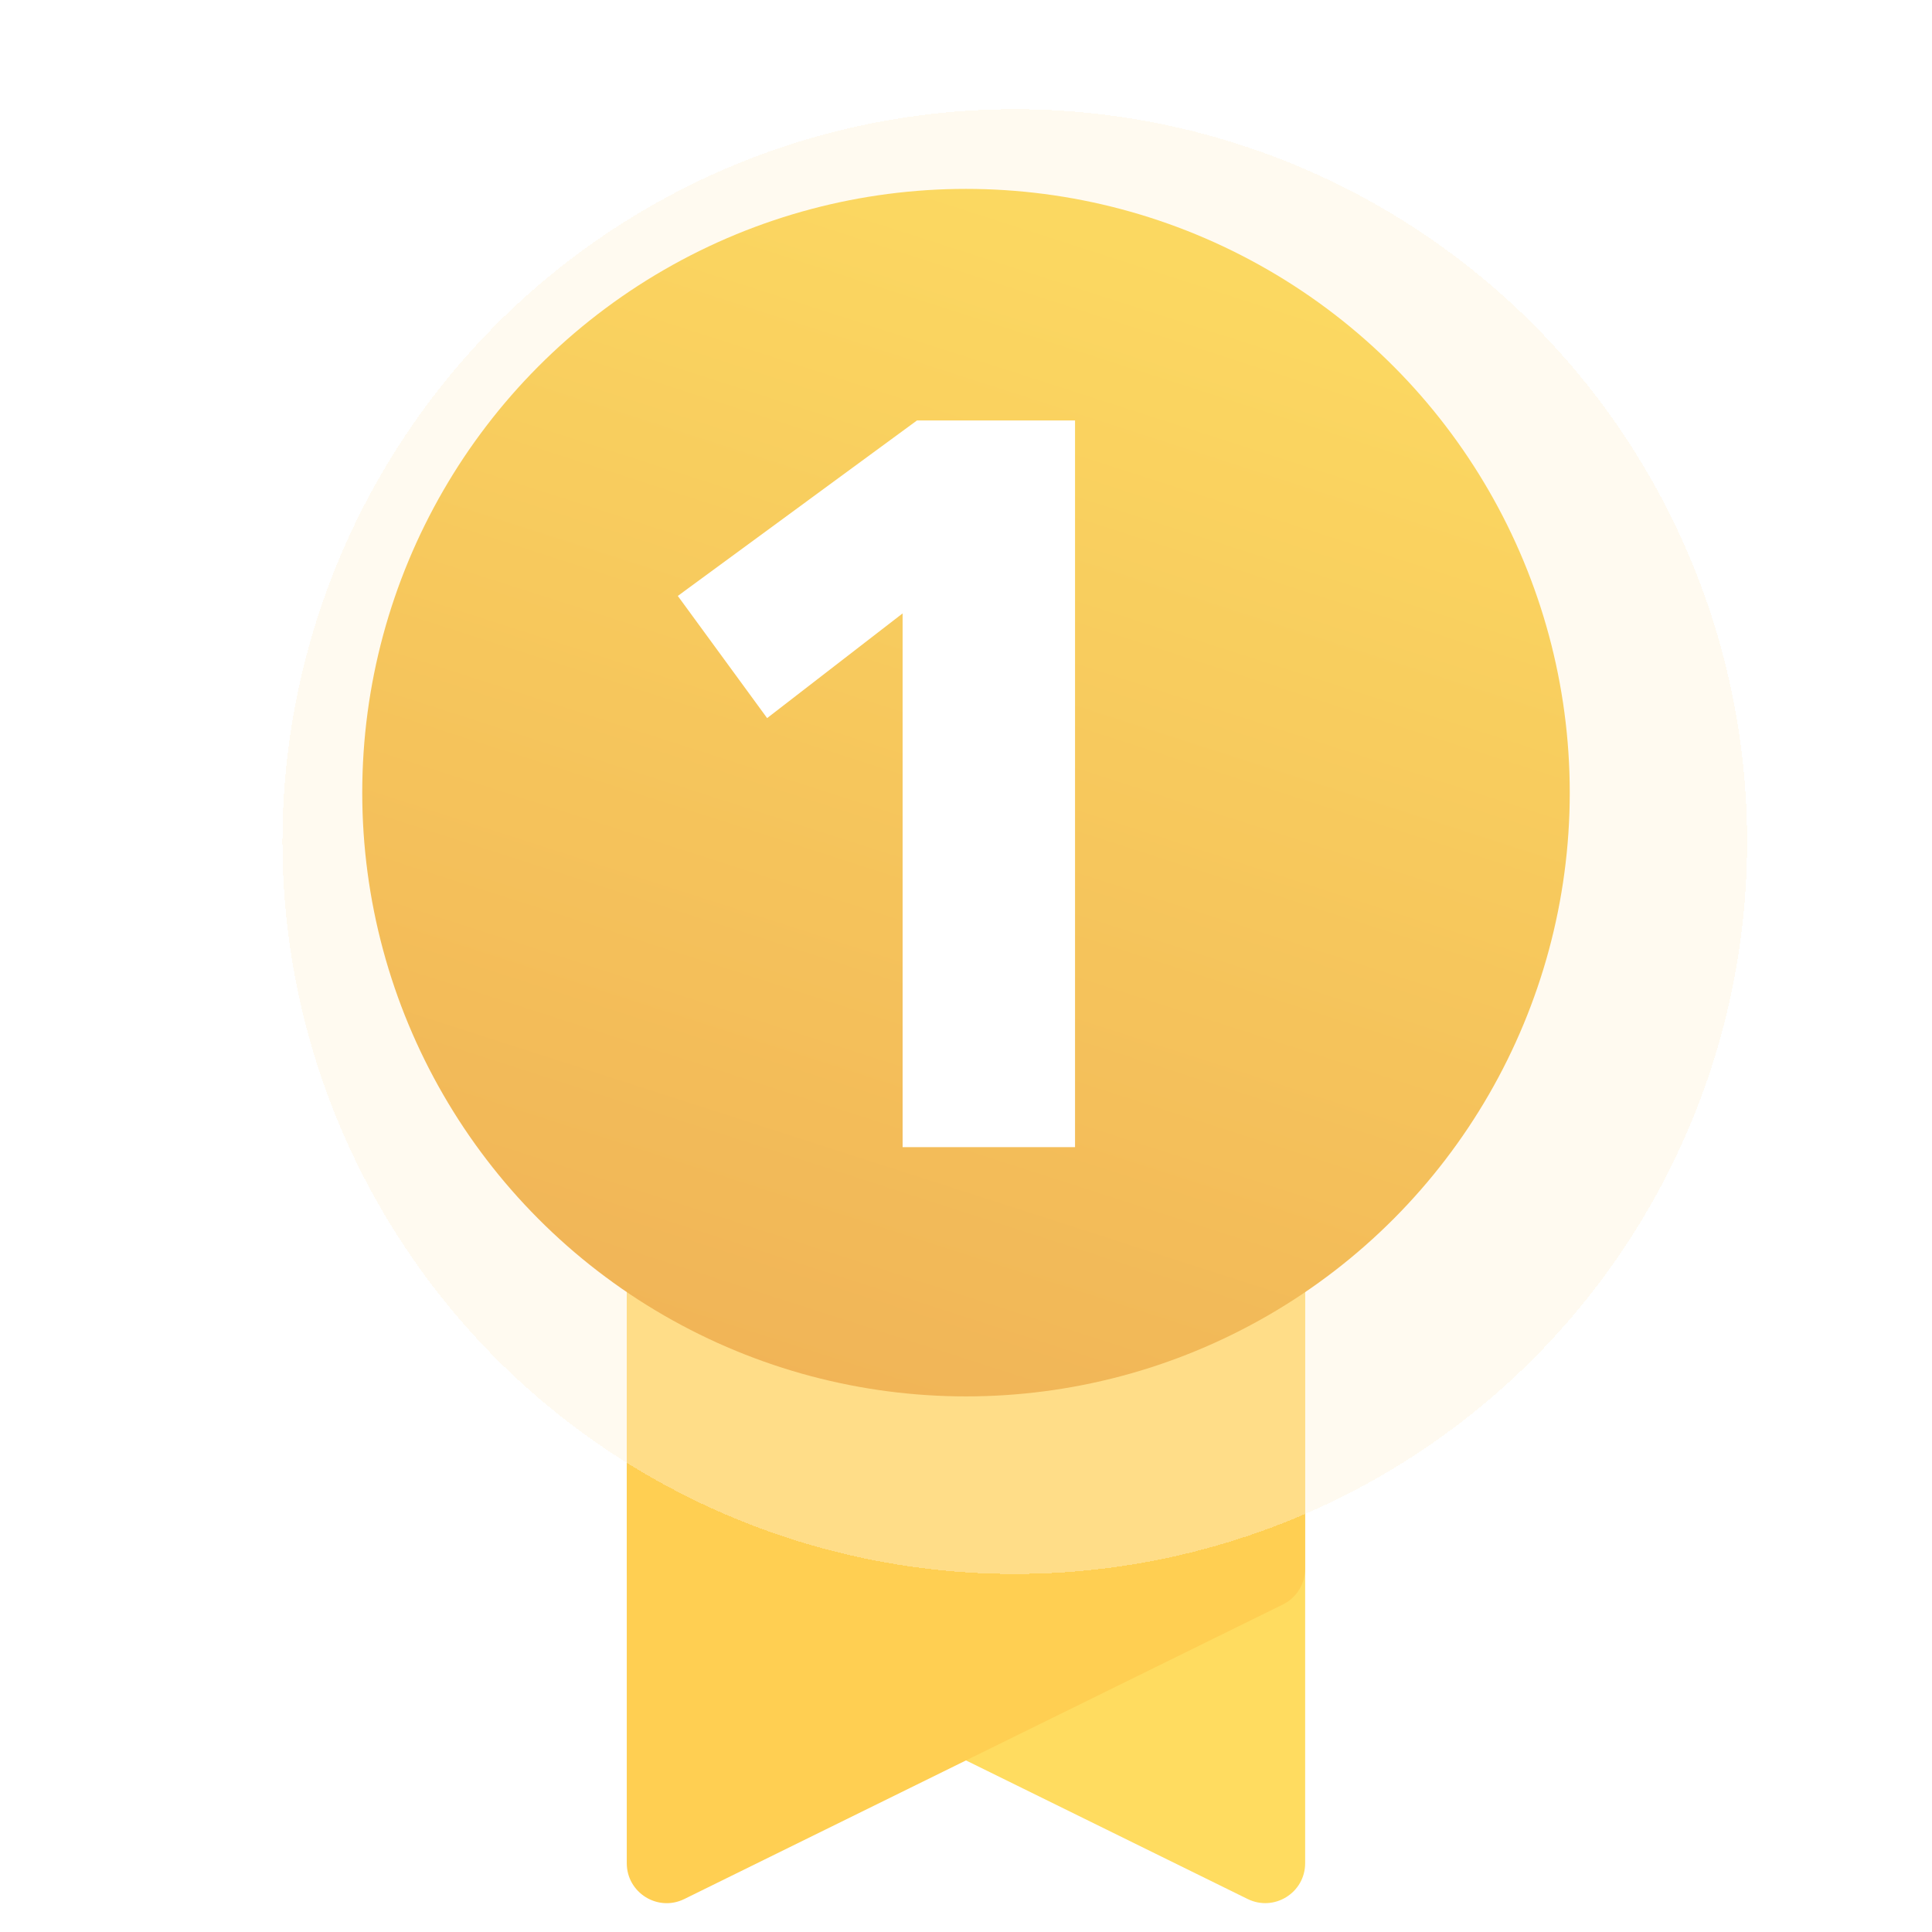
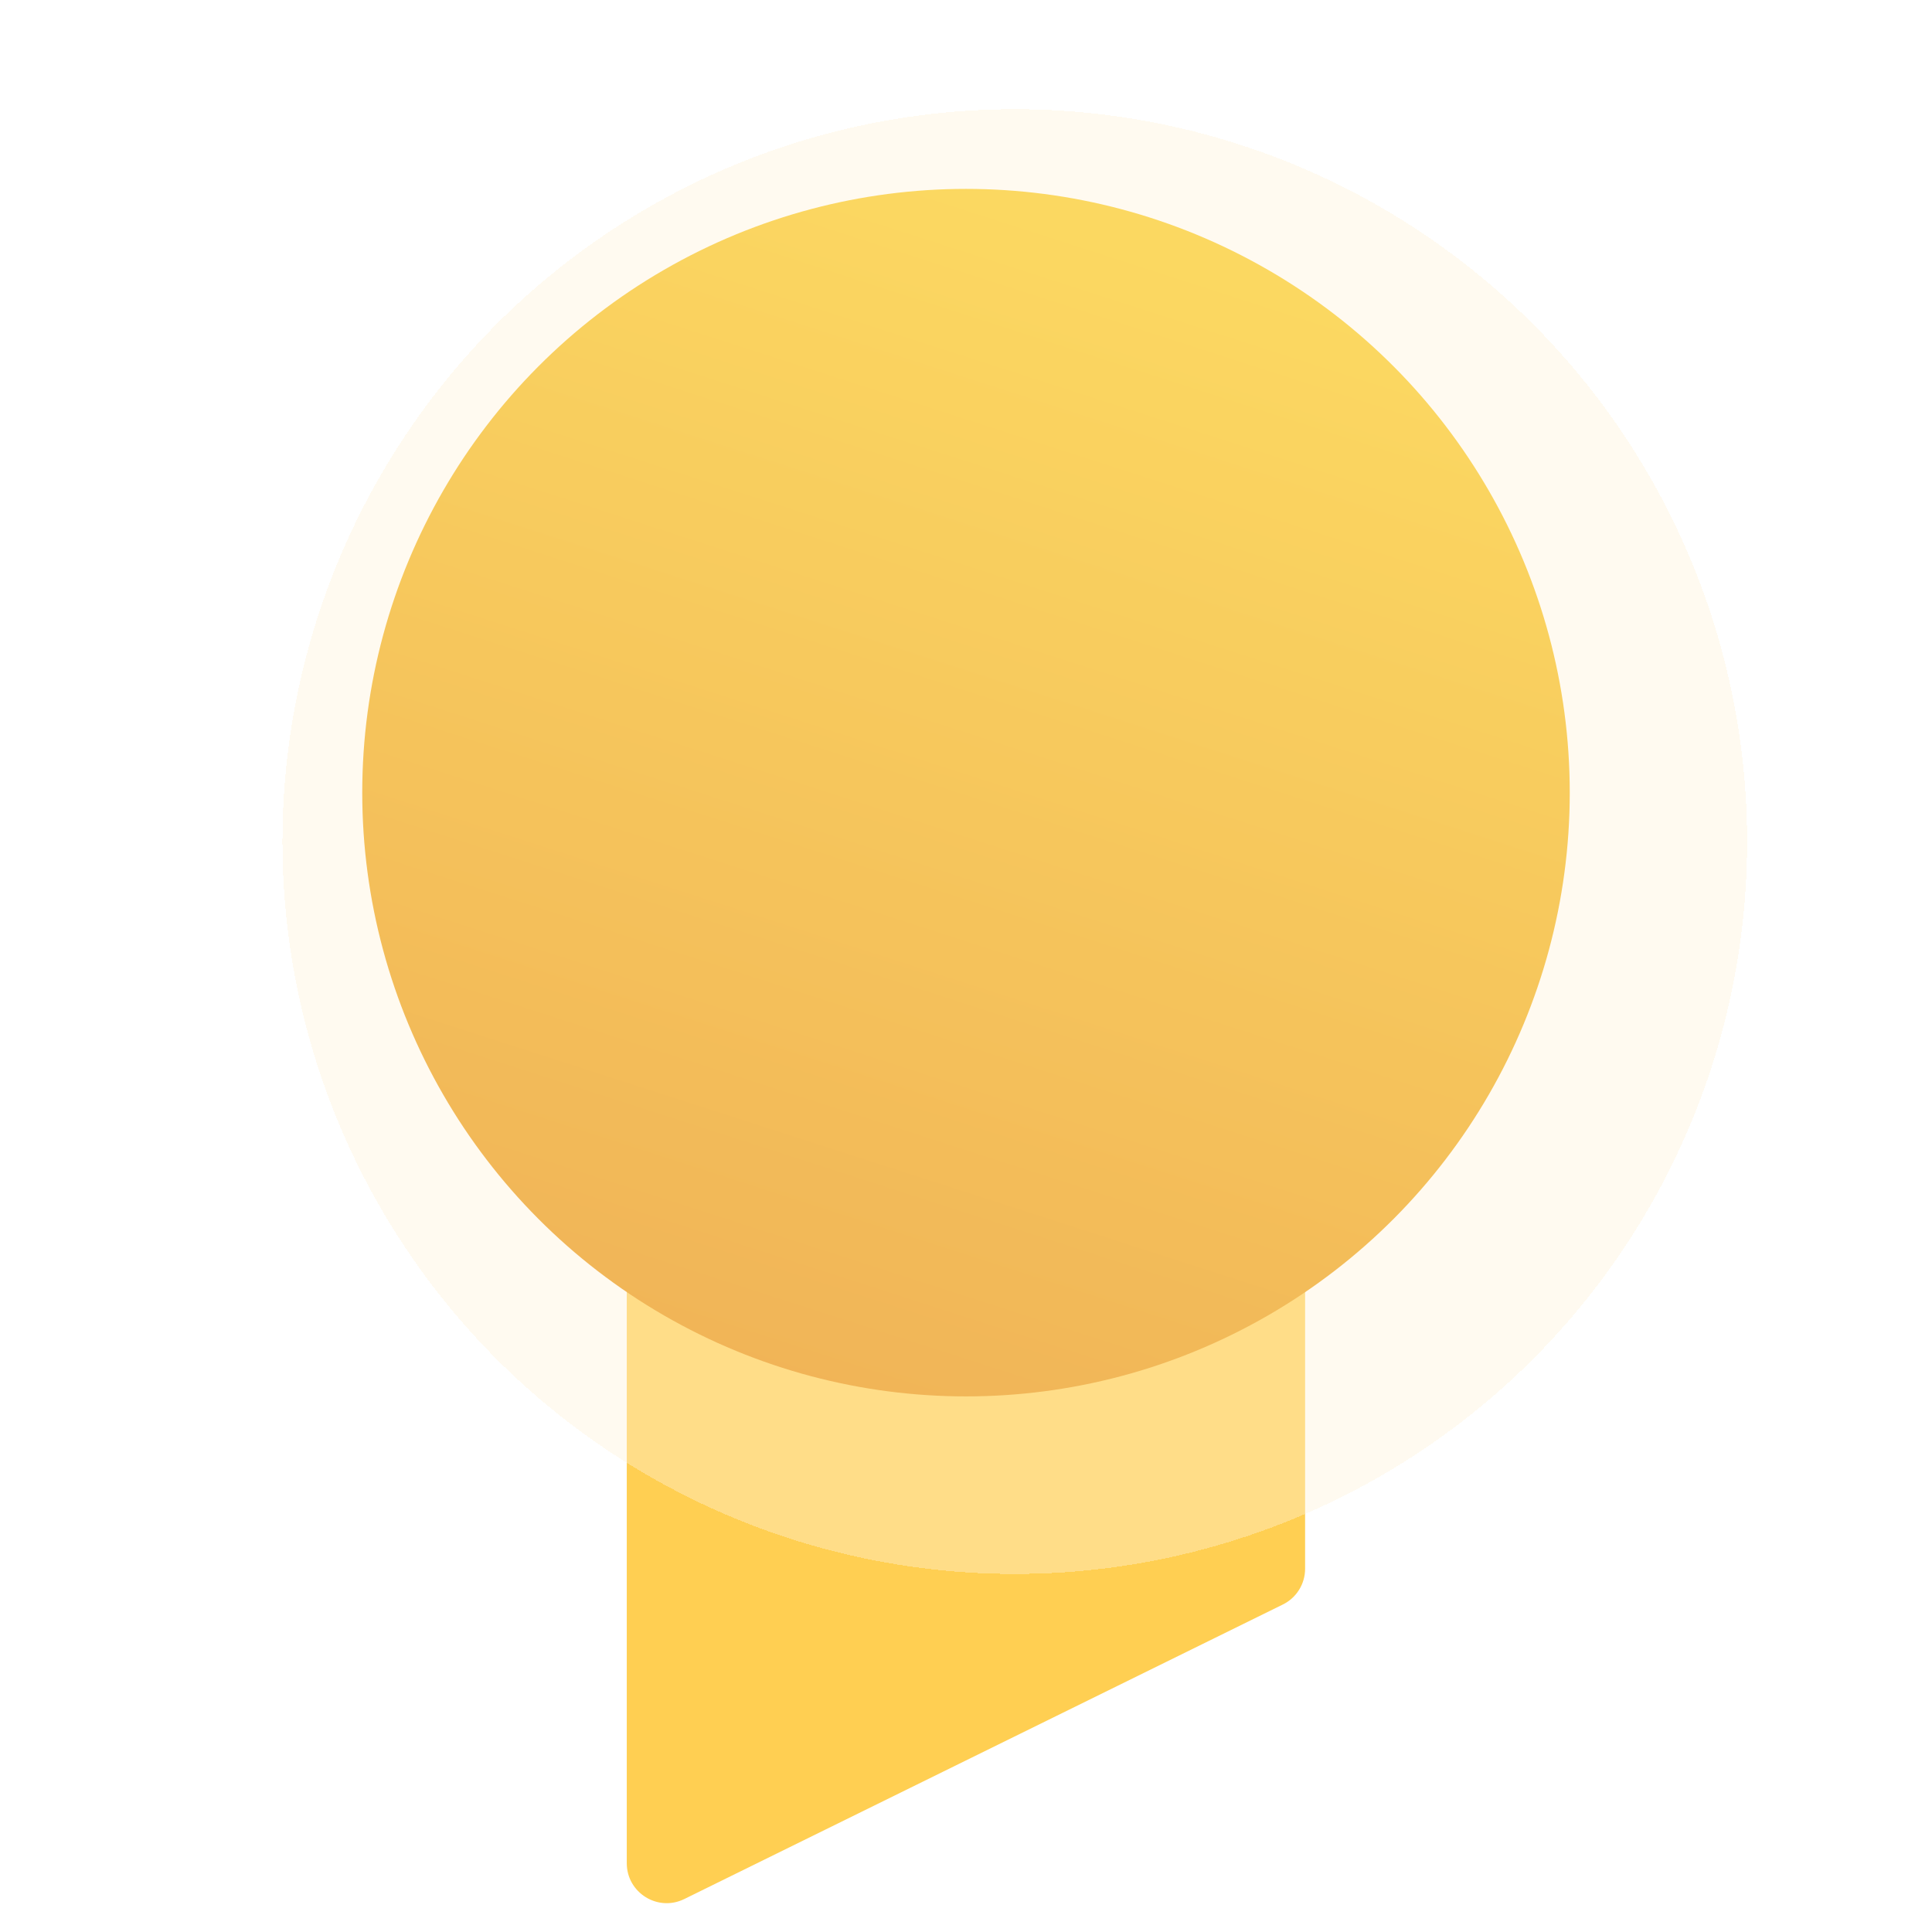
<svg xmlns="http://www.w3.org/2000/svg" width="48" height="48" viewBox="0 0 48 48" fill="none">
  <g clip-path="url(#clip0_2202_2503)">
-     <path d="M32.426 28.552C32.426 28.004 31.982 27.561 31.434 27.561H16.564C16.017 27.561 15.573 28.004 15.573 28.552V38.974C15.573 39.352 15.788 39.697 16.127 39.864L30.997 47.18C31.656 47.504 32.426 47.025 32.426 46.291V28.552Z" fill="#FFDC60" />
-     <path d="M15.572 28.8C15.572 28.253 16.016 27.809 16.564 27.809H31.434C31.981 27.809 32.425 28.253 32.425 28.8V38.975C32.425 39.353 32.21 39.698 31.871 39.864L17.001 47.181C16.343 47.505 15.572 47.025 15.572 46.291V28.8Z" fill="#FFCF52" />
+     <path d="M15.572 28.8C15.572 28.253 16.016 27.809 16.564 27.809H31.434C31.981 27.809 32.425 28.253 32.425 28.8V38.975C32.425 39.353 32.21 39.698 31.871 39.864L17.001 47.181C16.343 47.505 15.572 47.025 15.572 46.291V28.8" fill="#FFCF52" />
    <ellipse cx="24" cy="19.693" rx="15" ry="15" fill="url(#paint0_linear_2202_2503)" />
    <g filter="url(#filter0_bdii_2202_2503)">
      <ellipse cx="23.999" cy="19.696" rx="18.195" ry="18.196" fill="#FFF4D9" fill-opacity="0.4" shape-rendering="crispEdges" />
    </g>
    <g filter="url(#filter1_i_2202_2503)">
-       <path d="M22.425 28.5V15.24L19.059 17.841L16.84 14.806L22.782 10.446H26.709V28.5H22.425Z" fill="white" />
-     </g>
+       </g>
  </g>
  <defs>
    <filter id="filter0_bdii_2202_2503" x="1.922" y="-2.382" width="45.852" height="45.853" filterUnits="userSpaceOnUse" color-interpolation-filters="sRGB">
      <feFlood flood-opacity="0" result="BackgroundImageFix" />
      <feGaussianBlur in="BackgroundImageFix" stdDeviation="1.941" />
      <feComposite in2="SourceAlpha" operator="in" result="effect1_backgroundBlur_2202_2503" />
      <feColorMatrix in="SourceAlpha" type="matrix" values="0 0 0 0 0 0 0 0 0 0 0 0 0 0 0 0 0 0 127 0" result="hardAlpha" />
      <feOffset dx="1.213" dy="1.213" />
      <feGaussianBlur stdDeviation="2.183" />
      <feComposite in2="hardAlpha" operator="out" />
      <feColorMatrix type="matrix" values="0 0 0 0 0.772 0 0 0 0 0.772 0 0 0 0 0.772 0 0 0 0.25 0" />
      <feBlend mode="normal" in2="effect1_backgroundBlur_2202_2503" result="effect2_dropShadow_2202_2503" />
      <feBlend mode="normal" in="SourceGraphic" in2="effect2_dropShadow_2202_2503" result="shape" />
      <feColorMatrix in="SourceAlpha" type="matrix" values="0 0 0 0 0 0 0 0 0 0 0 0 0 0 0 0 0 0 127 0" result="hardAlpha" />
      <feOffset dx="0.404" dy="0.404" />
      <feGaussianBlur stdDeviation="0.607" />
      <feComposite in2="hardAlpha" operator="arithmetic" k2="-1" k3="1" />
      <feColorMatrix type="matrix" values="0 0 0 0 1 0 0 0 0 1 0 0 0 0 1 0 0 0 0.51 0" />
      <feBlend mode="normal" in2="shape" result="effect3_innerShadow_2202_2503" />
      <feColorMatrix in="SourceAlpha" type="matrix" values="0 0 0 0 0 0 0 0 0 0 0 0 0 0 0 0 0 0 127 0" result="hardAlpha" />
      <feOffset dx="-0.404" dy="-0.404" />
      <feGaussianBlur stdDeviation="0.445" />
      <feComposite in2="hardAlpha" operator="arithmetic" k2="-1" k3="1" />
      <feColorMatrix type="matrix" values="0 0 0 0 1 0 0 0 0 0.944 0 0 0 0 0.833 0 0 0 1 0" />
      <feBlend mode="normal" in2="effect3_innerShadow_2202_2503" result="effect4_innerShadow_2202_2503" />
    </filter>
    <filter id="filter1_i_2202_2503" x="16.841" y="10.446" width="9.868" height="18.054" filterUnits="userSpaceOnUse" color-interpolation-filters="sRGB">
      <feFlood flood-opacity="0" result="BackgroundImageFix" />
      <feBlend mode="normal" in="SourceGraphic" in2="BackgroundImageFix" result="shape" />
      <feColorMatrix in="SourceAlpha" type="matrix" values="0 0 0 0 0 0 0 0 0 0 0 0 0 0 0 0 0 0 127 0" result="hardAlpha" />
      <feOffset />
      <feGaussianBlur stdDeviation="0.375" />
      <feComposite in2="hardAlpha" operator="arithmetic" k2="-1" k3="1" />
      <feColorMatrix type="matrix" values="0 0 0 0 1 0 0 0 0 0.624 0 0 0 0 0 0 0 0 1 0" />
      <feBlend mode="normal" in2="shape" result="effect1_innerShadow_2202_2503" />
    </filter>
    <linearGradient id="paint0_linear_2202_2503" x1="30.591" y1="5.829" x2="21.273" y2="34.693" gradientUnits="userSpaceOnUse">
      <stop offset="0.04" stop-color="#F9C611" />
      <stop offset="1" stop-color="#E78B00" />
    </linearGradient>
    <clipPath id="clip0_2202_2503">
      <rect width="48" height="48" fill="white" />
    </clipPath>
  </defs>
</svg>